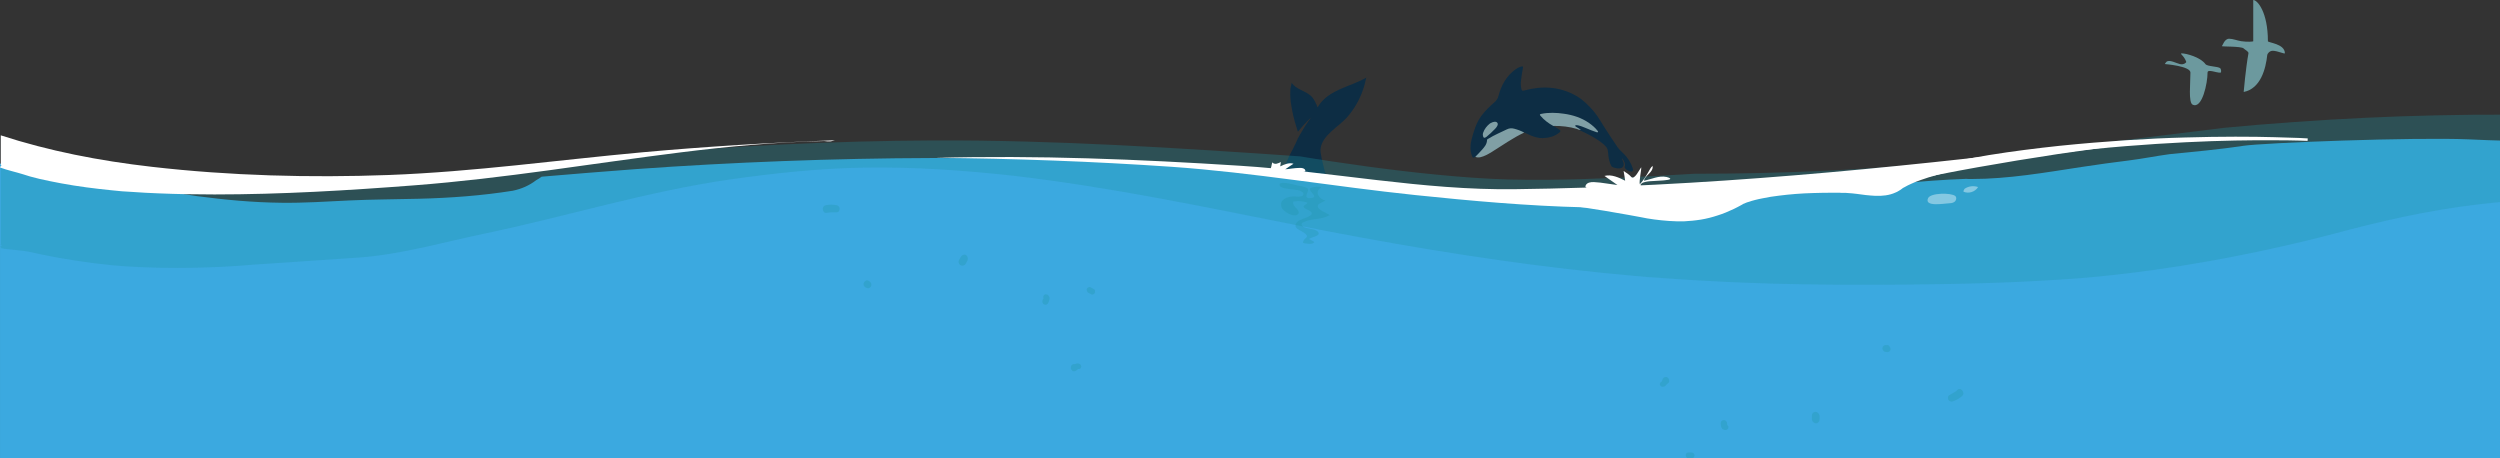
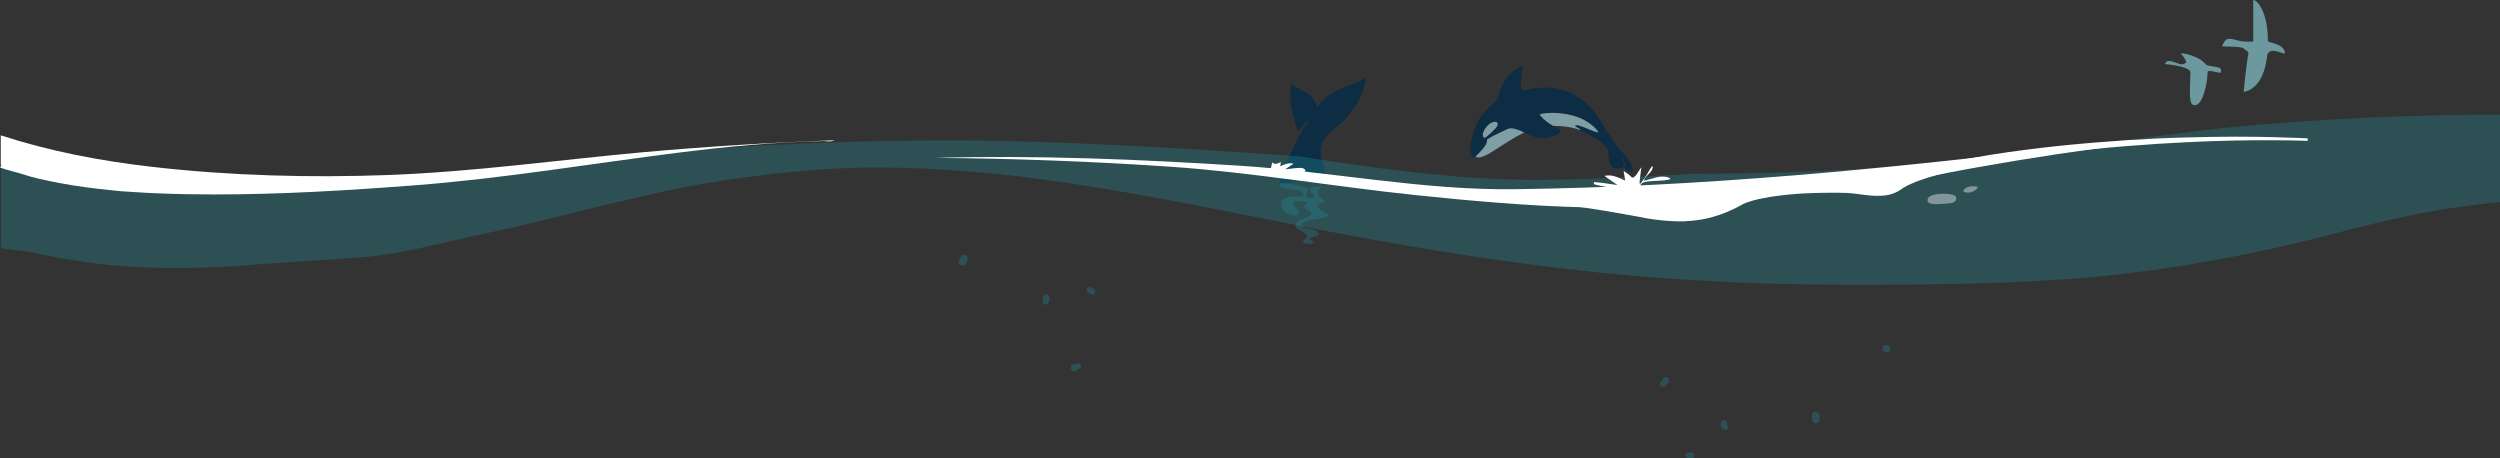
<svg xmlns="http://www.w3.org/2000/svg" version="1.1" id="Laag_1" x="0px" y="0px" viewBox="0 0 1620 297" style="enable-background:new 0 0 1620 297;" xml:space="preserve">
  <rect x="0" y="0" width="1620" height="297" fill="#333333" stroke="none" />
  <style type="text/css">
	.st0{fill:#0D2D44;}
	.st1{fill:#3BA9E0;}
	.st2{opacity:0.3;}
	.st3{fill:#1F93A4;}
	.st4{fill:#FFFFFF;}
	.st5{opacity:0.4;fill:#FFFFFF;enable-background:new    ;}
	.st6{fill:#6C999E;}
	.st7{fill:#809FA5;}
</style>
  <path class="st0" d="M828.5,120c2-6.8,4.4-13.5,7.2-19.5c0,0,3.8-6.9,5.3-10.8c0.4-0.7,0.8-1.4,1.2-2.1c1.1-2,2.3-3.9,3.5-5.9  c1.2-1.9,2.5-3.8,4-5.6c-1.8,1.5-3.3,3.2-4.9,4.9c-1.3,1.4-2.5,2.9-3.8,4.4c-1.5-4.7-2.9-9.5-3.8-14.4c-0.6-3-1-6.1-1.1-9.2  c0-1.5,0-3,0.1-4.4c0.1-0.5,0.9-3.6,0.7-3.8c3.2,4.5,8.3,4.9,12.3,8.3c2.3,2,3.5,4.9,4.6,7.7c2.3-4.1,5.9-7.2,10-9.5  c1.4-0.8,2.8-1.5,4.3-2.2c5.7-2.6,11.8-4.4,17.2-7.6c-1.7,9.4-6,18.4-12.3,25.6c-5.4,6.2-16.4,11.7-17.3,20.7  c-0.3,2.5,1.4,9.4,3.6,17.5c-2.4,0.4-4.9,0.8-7.4,1.2C844,116.6,836.2,118.2,828.5,120L828.5,120z" />
-   <path class="st1" d="M1599.7,90.3c-35.5-1.5-133.1,2.2-146.1,4.2c-15.8,2.4-31.8,3.8-47.7,5.4c-8.9,1.2-17.7,3-26.6,4.1  c-10.1,1.3-20.3,2.6-30.4,4.2c-23.6,3.6-47.4,7.8-71.4,7.8c-1.2,0-2.3,0-3.5-0.1c-29.2,1-58.3,4.7-87.4,7.2  c-14.1,1.2-28.2,2.2-42.3,2.4c-14.4,0.3-28.9-0.1-43.3-0.1c-29.5,0.1-59.1,0.6-88.6,0.6c-29.5,0-58.9-0.7-88.2-3.4  c-32.9-3-65.7-7.4-98.4-12.2c-1.3-0.3-2.7-0.7-3.9-1.1c-72.3-3.8-144.7-7.2-217.5-6.9c-64.3,0.2-129.9,2.7-192.5,7.2  c-20.4,1.5-40.7,3.2-60.9,4.9c-1.1,0.8-2.3,1.6-3.6,2.3c-4.3,3.3-9.3,5.6-15.1,6.8c-20.1,3.2-40.5,4.7-60.9,5.2  c-15,0.4-30.1,0.4-45.1,1.1c-14.7,0.7-29.3,1.7-44,1.5c-18.4-0.2-36.5-1.9-54.7-4.3c-12.6-1.7-25-4.4-37.6-6.2  c-12-1.1-24.1-1.8-36.1-3c-10.7-1.1-21.6-2.1-32.1-4.4c-8.2-1.8-14.2-4.4-21.8-7.6v193.9h1624.3V91.2  C1616.1,91,1607.9,90.7,1599.7,90.3L1599.7,90.3z" />
  <g class="st2">
    <path class="st3" d="M1441.4,82.8c-33.9,4.1-67.8,8.5-101.4,12.3c-0.2,0-0.5,0.1-0.8,0.1c-18.6,2.7-37.2,5.3-55.9,7.4   c-33.6,3.8-67.6,6.5-101.6,8.1c-27.9,1.3-55.9,1.9-83.9,1.9c-15.7,1-31.5,1.8-47.2,2.5c-32.3,1.4-64.6,2.4-96.9,0   c-30.8-2.2-61.2-6.1-91.3-10.6c-6.7-1-13.4-2.1-20.1-3.2c-79-5.4-157.9-10.6-237.4-10.3c-64.3,0.3-129.8,3.5-192.4,9.2   c-54.3,5-107.7,12.6-162.7,14.7c-50.8,1.9-102.1,0.5-152.2-5.3c-33.9-3.9-66.2-10.3-97-20.4v68.8c0.9,0.3-0.9,0.6,0,0.8   c1.8,0.5-1.8,1,0,1.5c0.8,0.2-0.5,0.4,0,0.5c3,0.8,14.3,1.5,17.4,2.2c6.3,1.4,12.7,2.7,19.1,3.9c7.2,1.3,14.5,2.4,21.8,3.4   c3.2,0.4,6.3,0.8,9.5,1.1c1.8,0.2,3.6,0.4,5.5,0.6c0.1,0,0.7,0.1,1.4,0.1c1.2,0.1,4.5,0.3,4.9,0.4c1.8,0.1,3.6,0.2,5.4,0.3   c2.7,0.2,5.4,0.3,8.2,0.4c6.8,0.3,13.6,0.4,20.5,0.4c13.2,0,26.4-0.4,39.5-1.3c2.3-0.2,4.5-0.3,6.8-0.5c0.4,0,2.4-0.2,3.4-0.3   c0.7-0.1,24.5-1.5,68.4-4.6c27.8-2,54.5-9.9,81.5-15.5c53.2-11.1,104.4-27.2,159.1-35.1c28.6-4.1,57.8-7.2,87.2-7.7   c32.3-0.5,64.8,1.8,96.6,5.3C719,121.2,779,133.8,839,145.7c57.9,11.5,116.6,21.6,176.4,28.6c14.6,1.7,29.2,3.2,43.9,4.5   c6.3,0.6,8.9,0.8,17.8,1.4c7,0.5,14.1,1,21.1,1.4c31.6,1.9,63.4,2.8,95.2,2.9c29.7,0.1,59.5-0.1,89.2-0.9   c13.4-0.4,26.9-0.9,40.3-1.7c6.9-0.4,13.8-0.8,20.7-1.3c1.3-0.1,2.6-0.2,3.8-0.3c0.1,0,0.2,0,0.3,0c3-0.3,5.9-0.5,8.9-0.8   c25.4-2.4,50.5-5.9,75.1-10.3c26.9-4.8,56.4-11.3,80.2-17.6c30.2-8.1,61.1-15.3,93.6-19.1c6.5-0.8,12.5-1.4,19-1.9V74.3   C1563,74.1,1501.9,77.1,1441.4,82.8L1441.4,82.8z" />
  </g>
  <path class="st4" d="M538.4,91.6c0.8-0.2,1.7-0.5,2.6-0.7c-42.1,1.5-84.1,4.1-124.9,7.8c-54.8,5-108.7,12.6-164.1,14.7  c-51.3,1.9-103,0.5-153.6-5.3c-34.2-3.9-66.8-10.3-97.9-20.4v19.2c1.4,0.6-1.5,1.2,0,1.8c3.9,1.5,10.2,2.9,14.3,4.2  c1.5,0.5,3,0.9,4.5,1.4c0.3,0.1,1,0.3,1.5,0.4c1.6,0.4,3.1,0.8,4.7,1.2c4.7,1.1,9.4,2,14.1,2.9c10.7,2,21.7,3.4,32.7,4.5  c6.8,0.7,6.5,0.7,13.9,1.1c5.5,0.4,11,0.7,16.6,0.9c12,0.5,24.1,0.7,36.2,0.7c43.3,0,86.5-2.6,129.4-5.9  c58.7-4.5,115.2-14.2,173-21.4c30.5-3.8,61.6-6.7,92.7-7.3C535.7,91.7,537,91.7,538.4,91.6L538.4,91.6z" />
  <path class="st4" d="M1343.3,94.8c-120.7,14.6-240,26.3-361.6,27.8c-59.9,0.8-118.6-11.4-178.2-15.2c-65.8-4.2-131.5-6.9-197.4-5.1  c51,0.4,102.4,2.3,153.3,5.8c52.8,3.7,105,12.8,157.7,18.3c72,7.5,147.2,13.3,218.5,1.2c53.8-9.1,57.7,0.3,84.5-6.5  c40.3-10.3,128-24.9,192.2-31.4C1389.2,91,1366.2,92.7,1343.3,94.8C1315,98.3,1366.1,92.7,1343.3,94.8L1343.3,94.8z" />
  <path class="st4" d="M993.7,130.1c0,0,0.5-0.2,1.4-0.5c0.5-0.2,1-0.3,1.7-0.6s1.5-0.5,2.4-0.7c3.7-1.1,9.2-2.4,16.3-3.3  c7.1-0.9,15.8-1.4,25.7-1.2c4.9,0.1,10.2,0.4,15.7,0.8c2.8,0.2,5.5,0.4,8.4,0.7c2.8,0.2,5.7,0.5,8.6,0.8c5.8,0.5,11.6,1,17.5,1.1  c3,0,5.9,0,8.9-0.3c3-0.2,5.9-0.7,8.9-1.3c1.5-0.3,3-0.7,4.5-1.2c1.5-0.5,3-0.9,4.5-1.5c0.8-0.3,1.5-0.6,2.3-0.9  c0.8-0.3,1.5-0.6,2.3-1l1.1-0.5c0.3-0.2,0.2-0.1,0.3-0.1l0.1-0.1l0.3-0.1l1-0.4c1.1-0.4,2.1-0.7,3.1-1c3.9-1.1,7.7-1.8,11.5-2.3  c3.8-0.5,7.6-0.9,11.4-1.2c7.7-0.5,15.4-0.7,23.2-0.5c3.9,0.1,7.8,0.3,11.7,0.5c2,0.1,3.9,0.2,5.9,0.4c1,0.1,2,0.2,3,0.2l0.7,0.1  l0.8,0.1c0.5,0.1,1.1,0.1,1.6,0.2c4.1,0.6,8,1.5,11.8,2.2c3.8,0.8,7.4,1.3,10.8,1.2c1.7-0.1,3.3-0.4,4.8-0.9  c0.4-0.1,0.8-0.3,1.1-0.5c0.4-0.2,0.8-0.3,1.1-0.6l0.5-0.3l0.7-0.4l0.6-0.4l0.7-0.4c1-0.6,1.9-1,2.9-1.5c0.9-0.4,1.9-0.9,2.9-1.3  c1-0.4,1.9-0.8,2.9-1.2c1-0.3,1.9-0.7,2.9-1c7.7-2.6,15.5-4.6,23.3-6.3c7.8-1.7,15.6-3.1,23.3-4.4c15.5-2.5,30.8-4.4,45.7-6  c14.8-1.5,29.2-2.7,42.9-3.6c13.6-0.9,26.6-1.5,38.5-1.8c23.9-0.7,43.8-0.6,57.7-0.2c7,0.2,12.4,0.4,16.1,0.5  c3.7,0.2,5.7,0.3,5.7,0.3l-0.1,1.6c0,0-2-0.1-5.7-0.2c-3.7-0.1-9.2-0.2-16.1-0.2c-13.9-0.1-33.7,0.1-57.5,1.3  c-23.8,1.2-51.5,3.2-81,6.8c-14.8,1.8-30,3.9-45.3,6.7c-7.7,1.4-15.4,2.9-23,4.7c-7.6,1.8-15.3,3.8-22.5,6.4c-0.9,0.3-1.8,0.7-2.7,1  c-0.9,0.4-1.8,0.7-2.6,1.1c-0.9,0.4-1.7,0.8-2.6,1.2c-0.8,0.4-1.7,0.9-2.4,1.3c-0.2,0.1-0.4,0.2-0.6,0.3l-0.6,0.4l-0.5,0.4l-0.7,0.5  c-0.5,0.3-1,0.6-1.5,0.9c-0.5,0.3-1,0.6-1.6,0.8c-2.1,1-4.4,1.6-6.6,1.9c-2.2,0.3-4.4,0.4-6.6,0.3c-2.1-0.1-4.2-0.3-6.2-0.5  c-4-0.5-7.8-1.1-11.5-1.3c-0.5,0-0.9-0.1-1.3-0.1h-0.3l-0.4,0h-0.7c-0.9,0-1.9,0-2.8-0.1c-1.9,0-3.8,0-5.8,0  c-3.8,0-7.6,0.1-11.4,0.2c-7.6,0.2-15,0.8-22.1,1.7c-3.6,0.4-7.1,1-10.5,1.7c-1.7,0.3-3.4,0.7-5,1.1c-1.6,0.4-3.2,0.9-4.7,1.4  c-0.7,0.2-1.4,0.5-2,0.8c-0.1,0-0.2,0.1-0.3,0.1l-0.3,0.1l-0.2,0.1l-1.2,0.7c-1.7,0.9-3.3,1.8-5,2.6c-3.4,1.6-6.9,3.1-10.5,4.2  c-3.6,1.2-7.2,2.1-10.8,2.7c-1.8,0.3-3.6,0.5-5.4,0.7c-1.8,0.2-3.5,0.3-5.3,0.4c-7,0.2-13.5-0.4-19.6-1.2c-3.1-0.4-6-0.9-8.8-1.5  c-2.8-0.5-5.5-1-8.2-1.5c-5.3-0.9-10.3-1.8-15-2.6c-9.4-1.6-17.6-2.8-24.4-3.5c-6.8-0.7-12.2-1-15.9-1.2c-1.9-0.1-3.3-0.1-4.3-0.2  c-1,0-1.5,0-1.5,0L993.7,130.1L993.7,130.1z" />
  <path class="st5" d="M1267,127c1.1,1,0.7,2.9-0.5,3.8c-1.2,0.9-2.8,0.9-4.2,1c-2.7,0.1-15.6,2.4-12.9-3.4  C1251,124.9,1264.3,124.8,1267,127L1267,127z" />
  <path class="st5" d="M1273.1,122.3c0,0-0.8,1-0.8,1.9c3.3,1.5,7.6,0.2,9.5-3C1278.9,120.2,1275.6,120.6,1273.1,122.3L1273.1,122.3z" />
  <g class="st2">
    <path class="st3" d="M693.9,238.7c0.1,0.6,0.4,1.1,0.9,1.5c0.7,0.5,1.4,0.5,2.1,0.2c0.5-0.2,0.9-0.5,1.2-0.9   c0.1-0.1,0.2-0.2,0.3-0.2c0.1-0.1,0.2-0.1,0.3-0.2c0,0,0.1,0,0.1,0c0.1,0,0.1,0,0,0c0,0,0,0,0,0c1.7,0.3,2.5-1.9,1.2-3   c-0.7-0.6-1.6-0.7-2.5-0.5c-0.3,0.1-0.6,0.2-0.8,0.3c0,0,0,0-0.1,0c-0.2,0-0.4,0-0.5,0c-0.2,0-0.5,0.1-0.7,0.1   C694.3,236.2,693.7,237.6,693.9,238.7L693.9,238.7z" />
    <path class="st3" d="M676.2,193.3C676.2,193.3,676.2,193.3,676.2,193.3C676.2,193.3,676.2,193.3,676.2,193.3   c-0.1,0.3-0.3,0.5-0.4,0.7c-0.6,1-0.5,2.4,0.5,3.1c0.9,0.7,2.3,0.4,2.8-0.6c0.8-1.4,1.6-3.4,0.5-4.7c-0.4-0.6-1-1.1-1.9-1.1   C676.5,190.7,675.6,192.1,676.2,193.3L676.2,193.3z" />
    <path class="st3" d="M622.2,171.7c1.1,0.8,2.8,0.5,3.5-0.7c0.2-0.4,0.4-0.8,0.7-1.2c0.1-0.2,0.2-0.3,0.3-0.5   c0.5-0.9,0.6-1.9,0.2-2.9c-0.3-0.7-1-1.3-1.8-1.4c-1.3,0-2,0.7-2.6,1.7c-0.2,0.4-0.5,0.8-0.7,1.2   C620.8,169.1,621,170.9,622.2,171.7z" />
    <path class="st3" d="M704.2,188.1c0.2,0.5,0.3,1.1,0.8,1.4c0.2,0.1,0.4,0.2,0.6,0.4c0.4,0.2,0.8,0.5,1.2,0.7   c0.9,0.5,1.9,0.4,2.5-0.5c0.5-0.8,0.5-2.2-0.4-2.7c-0.4-0.2-0.8-0.4-1.2-0.7c-0.7-0.4-1.4-0.9-2.2-0.6   C704.6,186.3,703.9,187.2,704.2,188.1L704.2,188.1z" />
-     <path class="st3" d="M535.8,137.9c2.2-0.5,4.4-0.1,6.6-0.3c1-0.1,1.7-1.2,1.7-2.1c0.1-1.3-0.7-2.2-1.9-2.5c-2.2-0.5-5-0.5-7.2,0   C532.1,133.6,532.9,138.6,535.8,137.9L535.8,137.9z" />
-     <path class="st3" d="M559.6,184.5c0.1,0.8,0.7,1.4,1.4,1.8c0.1,0.1,0.2,0.1,0.4,0.2c0.5,0.2,1,0.4,1.6,0.2c0.5-0.1,1-0.5,1.3-0.9   c0.4-0.7,0.4-1.5,0.2-2.2c-0.3-0.7-0.8-1.1-1.4-1.5c-0.5-0.3-1-0.5-1.6-0.4c-0.6,0.1-1.1,0.5-1.4,1   C559.7,183.2,559.5,183.8,559.6,184.5L559.6,184.5z" />
  </g>
  <g class="st2">
    <path class="st3" d="M1081.1,245.1c-0.4-0.4-0.9-0.8-1.5-0.8c-0.8-0.1-1.5,0.3-1.9,0.9c-0.3,0.4-0.5,0.9-0.6,1.4   c-0.1,0.1-0.1,0.2-0.2,0.4c0,0.1-0.1,0.2-0.2,0.3c0,0,0,0.1-0.1,0.1c-0.1,0-0.1,0.1,0,0c0,0,0,0,0,0c-1.6,0.6-1.2,2.9,0.4,3.2   c0.9,0.2,1.8-0.2,2.4-0.8c0.2-0.2,0.4-0.4,0.6-0.7c0,0,0,0,0,0c0.1-0.1,0.3-0.2,0.4-0.3c0.2-0.2,0.3-0.3,0.5-0.5   C1082,247.5,1081.8,245.9,1081.1,245.1L1081.1,245.1z" />
    <path class="st3" d="M1119.2,275.4C1119.2,275.4,1119.2,275.4,1119.2,275.4C1119.2,275.4,1119.2,275.4,1119.2,275.4   c0-0.3,0-0.5,0-0.8c0-1.2-0.8-2.3-2-2.4c-1.1-0.1-2.2,0.8-2.2,1.9c0,1.7,0.3,3.8,1.9,4.3c0.7,0.3,1.4,0.4,2.2,0   C1120.3,277.8,1120.4,276.1,1119.2,275.4L1119.2,275.4z" />
    <path class="st3" d="M1176.7,266.9c-1.3-0.2-2.7,1-2.6,2.4c0,0.5,0,0.9,0,1.4c0,0.2,0,0.4,0,0.6c0,1,0.4,2,1.3,2.6   c0.6,0.4,1.6,0.7,2.3,0.2c1.1-0.6,1.4-1.6,1.4-2.8c0-0.4,0-0.9,0-1.3C1179.2,268.5,1178.1,267.1,1176.7,266.9L1176.7,266.9z" />
    <path class="st3" d="M1097.7,294c-0.4-0.3-0.9-0.8-1.4-0.8c-0.2,0-0.5,0-0.7,0c-0.5,0-0.9,0-1.4,0c-1,0-1.8,0.6-1.9,1.7   c0,0.9,0.7,2.1,1.7,2.1c0.5,0,0.9,0,1.4,0c0.8,0,1.6,0.1,2.2-0.6C1098.1,295.7,1098.3,294.6,1097.7,294L1097.7,294z" />
-     <path class="st3" d="M1268.4,252.7c-1.6,1.6-3.8,2.3-5.5,3.5c-0.8,0.6-0.8,1.9-0.4,2.7c0.6,1.2,1.8,1.6,2.9,1.2   c2.2-0.7,4.6-2.1,6.2-3.6C1273.7,254.5,1270.5,250.5,1268.4,252.7L1268.4,252.7z" />
    <path class="st3" d="M1224.4,224.4c-0.5-0.7-1.2-0.9-2.1-0.8c-0.1,0-0.3,0-0.4,0c-0.5,0-1.1,0.2-1.5,0.6c-0.4,0.4-0.6,0.9-0.6,1.4   c0,0.8,0.4,1.5,1,2c0.6,0.5,1.3,0.5,2,0.6c0.6,0,1.1-0.1,1.6-0.5c0.4-0.4,0.7-1,0.7-1.5C1225,225.5,1224.8,224.9,1224.4,224.4z" />
  </g>
  <path class="st6" d="M1469.6,26.7c0,1,11,1.6,11,7.8c0,0.7-4.6-1.5-7.8-1.6c-2.3,0-3.5,2-3.6,2.6c-1,9.2-4.3,21.9-15.3,24.1  c0,0,1.3-15.2,3.1-25.1c0.2-1.1-2.5-2.4-3.1-3.1c-1.6-1.6-15.3-1-14.1-1.6c0.5-0.3,1.6-4.7,4.7-4.7c2.4,0,5.2,1.2,7.8,1.6  c4.1,0.6,7.8,0.3,7.8,0V0C1462.8,0,1469.6,7.8,1469.6,26.7L1469.6,26.7z" />
  <path class="st6" d="M1430.5,47c0,6.9-3.5,23.9-9.7,20.8c-2.8-1.4-1.4-13.9-1.4-20.8c0-4.2-16.6-5.5-16.6-5.5s0.9-1.6,1.6-1.8  c2.1-0.8,5.5,1.1,8.1,1.8c2.5,0.7,4.3-1,4.2-1.4c-1.4-4.2-4.8-5.5-2.8-5.5c2.7,0,11.9,2.4,15.2,6.9c1.2,1.7,8.3,1.4,9.7,2.8  c0.4,0.4,0.9,2.7,0,2.8C1436.2,47.2,1430.5,44.6,1430.5,47z" />
  <path class="st4" d="M804.9,111.8c0.9,0,1.9,0,2.8,0C806.8,112.1,805.8,112.1,804.9,111.8z" />
  <path class="st4" d="M825.3,113.9c1-0.5,2.1-0.8,3.2-1c0.3,0.1,0.7,0.2,1,0.3L825.3,113.9L825.3,113.9z" />
  <path class="st4" d="M822.6,110.3c0.1-0.1,0.2-0.1,0.3-0.2c0.8-0.7,1.2-3.8,1.5-4.9c0.6,0.8,1.8,1.1,2.8,0.9c1-0.2,1.9-0.7,2.8-1.1  l-0.4,2.8c2.7-1.3,5.7-2.6,8.6-1.7c-1.8,1.2-3.7,2.4-5.5,3.7c1.5-0.2,3-0.4,4.5-0.6c1.7-0.2,3.5-0.4,5.2-0.4c1.3,0,2.9,0.2,3.4,1.5  c0.1,0.2,0.1,0.5,0,0.7c-0.1,0.2-0.3,0.2-0.6,0.3c-12,2.9-24.7,0.4-36.9,0.6c1.1-0.3,2.3-0.7,3.4-0.8c2.7-0.4,5.4-0.9,8.2-0.8  C821,110.3,821.8,110.7,822.6,110.3L822.6,110.3z" />
  <path class="st0" d="M956,101.6c-1.2,0.9-1.7,0.8-2.2-0.7c-1.2-3.3-1.2-6.7-0.3-10.2c1.4-5.5,3-10.9,6.4-15.6  c2.6-3.5,5.7-6.4,8.9-9.2c1.1-1,1.8-2.2,2.2-3.7c1.8-7,5.2-13,11.1-17.3c1-0.7,2.1-1.3,3.3-1.7c1.4-0.4,1.7-0.2,1.4,1.2  c-0.5,2.6-0.9,5.2-1.2,7.9c-0.2,1.7-0.2,3.4,0.2,5.1c0.4,1.5,0.6,1.6,2.1,1.2c11.7-3.2,23.1-2.5,33.8,3.7c4.3,2.5,7.8,6.1,11.1,9.9  c3.2,3.8,5.4,8.2,8.1,12.2c2.4,3.7,4.8,7.4,7.3,11c1.6,2.3,3.9,3.9,5.6,6c1.8,2.3,3.3,4.8,4.2,7.6c0.2,0.6,0.5,1.3-0.1,1.9  c-0.6,0.5-1.2,0.3-1.9,0.1c-1.1-0.3-2-0.9-2.7-1.7c-0.3-0.3-0.7-0.8-0.5-1.2c0.7-2.1-0.5-3.7-1.4-5.3c-0.8-0.3,0,0.4-0.2,0.4  c0.3,0.7,0.6,1.4,0.8,2.1c0.6,2-0.3,3.6-2.4,3.8c-1.5,0.2-3-0.2-4.4-0.7c-1-0.3-1.3-1.3-1.7-2.2c-1-2.5-1.3-5.2-1.5-7.9  c-0.1-1.6-0.8-2.8-1.9-3.9c-2.9-2.8-6.4-4.9-9.9-6.8c-2.2-1.2-4.4-2.2-6.6-3.2c-0.2-0.1-0.2-0.3-0.2-0.4c-0.2-0.4-0.4-0.6-0.8-0.7  c-0.3-0.1-0.6-0.3-0.9-0.4c-0.5-0.4-1.2-0.8-1-1.6c0.2-0.8,1-0.7,1.7-0.7c1.1,0.1,2.1,0.5,3.1,0.8c2.6,0.9,5.1,2.1,7.7,3.1  c0.4,0.2,0.8,0.3,1.4,0.4c-0.1-0.6-0.4-0.9-0.8-1.2c-3.3-3.6-7.4-6-12-7.6c-6.9-2.3-14-3.2-21.3-2.3c-0.6,0.1-1.5-0.1-1.7,0.6  c-0.2,0.6,0.6,1,1,1.5c1.5,1.6,3.3,2.9,5.1,4.1c0.6,0.4,1.4,0.7,1.6,1.5c1.3,0.8,2.7,1.7,4,2.5c0.8,0.5,0.9,1.1,0.1,1.8  c-3.1,2.6-6.7,3.5-10.7,3.7c-3.6,0.1-6.9-1.1-10.1-2.7c-0.7-0.4-1.5-0.7-2.3-1c-1.9,0.1-3.5-1-5.2-1.5c-2.2-0.7-4.2-0.9-6.3,0.2  c-3.6,1.9-7.4,3.4-10.9,5.6c-0.4,0.3-1,0.5-1.1,1.1c-0.5,3-2.4,5.1-4.3,7.2c-0.8,0.9-1.7,1.7-2.5,2.6  C956.9,101.3,956.5,101.5,956,101.6L956,101.6z" />
  <path class="st7" d="M1006.5,81.6c-3.1-1.7-5.9-3.8-8.2-6.5c-0.7-0.8-0.6-1.1,0.4-1.3c4.9-1,9.8-0.8,14.7-0.1  c5.8,0.8,11.4,2.6,16.3,6c2,1.4,3.9,3,5.4,4.9c0.2,0.3,0.6,0.6,0.4,0.9c-0.3,0.5-0.8,0.2-1.1,0.1c-2.3-0.7-4.5-1.7-6.7-2.6  c-1.7-0.7-3.4-1.4-5.2-1.8c-0.4-0.1-0.7-0.1-1.1-0.1c-0.2,0-0.5,0-0.6,0.3c-0.2,0.3,0.1,0.5,0.4,0.7c0.9,0.6,1.9,1.1,2.8,1.7  c0.6,0.4,0.1,0.4-0.2,0.3c-0.6,0-1.2-0.1-1.7-0.5C1017,82.1,1011.8,81.5,1006.5,81.6L1006.5,81.6z" />
  <path class="st7" d="M956,101.6c1.4-1.4,2.8-2.8,4.1-4.3c1.7-1.9,3.4-3.7,3.5-6.5c0-0.6,0.6-0.8,1-1c3.8-2.4,7.9-4,11.9-6  c1.6-0.8,3.1-0.8,4.7-0.4c2.3,0.6,4.4,1.4,6.5,2.5c-7.5,3.5-14.1,8.3-21.1,12.6c-2.3,1.4-4.7,2.8-7.4,3.4  C958.1,102.1,957,102.1,956,101.6L956,101.6z" />
  <path class="st7" d="M965.5,80c1-0.5,1.7-0.9,2.5-1c0.8-0.2,1.7-0.2,2.3,0.6c0.5,0.8,0.2,1.5-0.2,2.2c-0.3,0.6-0.8,1.2-1.3,1.7  c-1.8,1.8-3.6,3.6-5.6,5.2c-1.3,1-2.1,0.7-2.3-1c-0.1-0.5,0-1,0.1-1.5C961.9,83.5,963.6,81.5,965.5,80L965.5,80z" />
-   <path class="st4" d="M1068,121.3c-1.6,0.1-2.9,0.7-4.1,0c-0.2-0.1-0.3-0.2-0.5-0.3c-0.2-0.2,0.7,0.7,0.5,0.3c0-0.1-1-1.3-0.9-1.4  c0.9-1.8,2.8-1.9,4.6-2.3c2.3-0.5,21.3-0.4,12.4-2.9c-5.1-1.1-9.9,1.5-14.7,2.4c0.6-3.6,6.2-5.3,5.6-9.6c-1.1,0.7-2.2,3-2.9,4.2  c-1.6,2.8-3.2,5.3-5.4,7.7c-0.6-1.9,1.2-9.8,0.9-11c-1,1.2-4.5,8.7-6.5,6.2c-1-1.2-3.5-3-4.9-3.8c0.2,1.5,0.9,4.8,1,6.3  c-4.2-2.1-8.9-4.3-13.4-3.1c2.8,2,5.6,3.9,8.4,5.9c-2.3-0.3-4.7-0.7-7.1-1c-2.7-0.4-5.4-0.8-8.1-0.9c-2.1-0.1-4.6,0.3-5.4,2.2  c-0.2,0.3-0.2,0.8,0,1.1c0.2,0.3,0.5,0.4,0.8,0.5c18.6,4.9,38.5,1.6,57.6,2.4c-1.8-0.5-3.5-1.1-5.3-1.4  C1076.6,122.1,1072.3,121.1,1068,121.3L1068,121.3z" />
+   <path class="st4" d="M1068,121.3c-1.6,0.1-2.9,0.7-4.1,0c-0.2-0.1-0.3-0.2-0.5-0.3c-0.2-0.2,0.7,0.7,0.5,0.3c0-0.1-1-1.3-0.9-1.4  c0.9-1.8,2.8-1.9,4.6-2.3c2.3-0.5,21.3-0.4,12.4-2.9c-5.1-1.1-9.9,1.5-14.7,2.4c0.6-3.6,6.2-5.3,5.6-9.6c-1.1,0.7-2.2,3-2.9,4.2  c-1.6,2.8-3.2,5.3-5.4,7.7c-0.6-1.9,1.2-9.8,0.9-11c-1,1.2-4.5,8.7-6.5,6.2c-1-1.2-3.5-3-4.9-3.8c0.2,1.5,0.9,4.8,1,6.3  c-4.2-2.1-8.9-4.3-13.4-3.1c2.8,2,5.6,3.9,8.4,5.9c-2.3-0.3-4.7-0.7-7.1-1c-2.7-0.4-5.4-0.8-8.1-0.9c-0.2,0.3-0.2,0.8,0,1.1c0.2,0.3,0.5,0.4,0.8,0.5c18.6,4.9,38.5,1.6,57.6,2.4c-1.8-0.5-3.5-1.1-5.3-1.4  C1076.6,122.1,1072.3,121.1,1068,121.3L1068,121.3z" />
  <g class="st2">
    <path class="st3" d="M856,121.7c-4.5,2.3-1.3,7.5,3,8.3c-1.2,0.7-4.6,1.8-5,3c-1.1,2.8,5.8,4.9,7.6,6.4c-4.8,2.9-10.8,2.1-15.8,4.1   c-2.3,0.9-3.3,1.5-1.4,3.3c1.9,1.7,10.1,1.2,10.1,4.6c0,1.8-5.1,2.3-6.2,3.5c1.1,0.7,2.5,1.1,3.4,2c-1.1,1.9-5.6,1-7.3,0.5   c-0.2-3.3,4.5-3.2,1.5-5.9c-2.7-2.5-9.3-3.4-5.1-7.9c1.7-1.8,9.1-3,9.2-5.2c0.1-2.2-5-2.7-5.2-4.4c-0.1-1.1,2.1-1.7,2.4-2.6   c-2.4-1.2-6.5-1.3-9.1-0.8c-1.2,3.2,4.7,5.3,3.3,7.8c-1.9,3.4-10.2-1.2-11-4.2c-1.4-5,3.4-6.6,7.5-6.9c1.2-0.1,5.5,0.6,6.4-0.7   c1.2-1.8-1.1-2.7-2.5-3.2c-1.8-0.7-11.6-0.8-12.5-3c-1.6-3.8,9.2-0.8,10.3-0.5c1.3,0.4,7.6,1,8.1,2.8c0.4,1.5-4,6.5,2.2,5.6   c4.6-0.7-1.6-4-1.1-5.9C849.2,121,856.9,120.4,856,121.7L856,121.7z" />
  </g>
</svg>